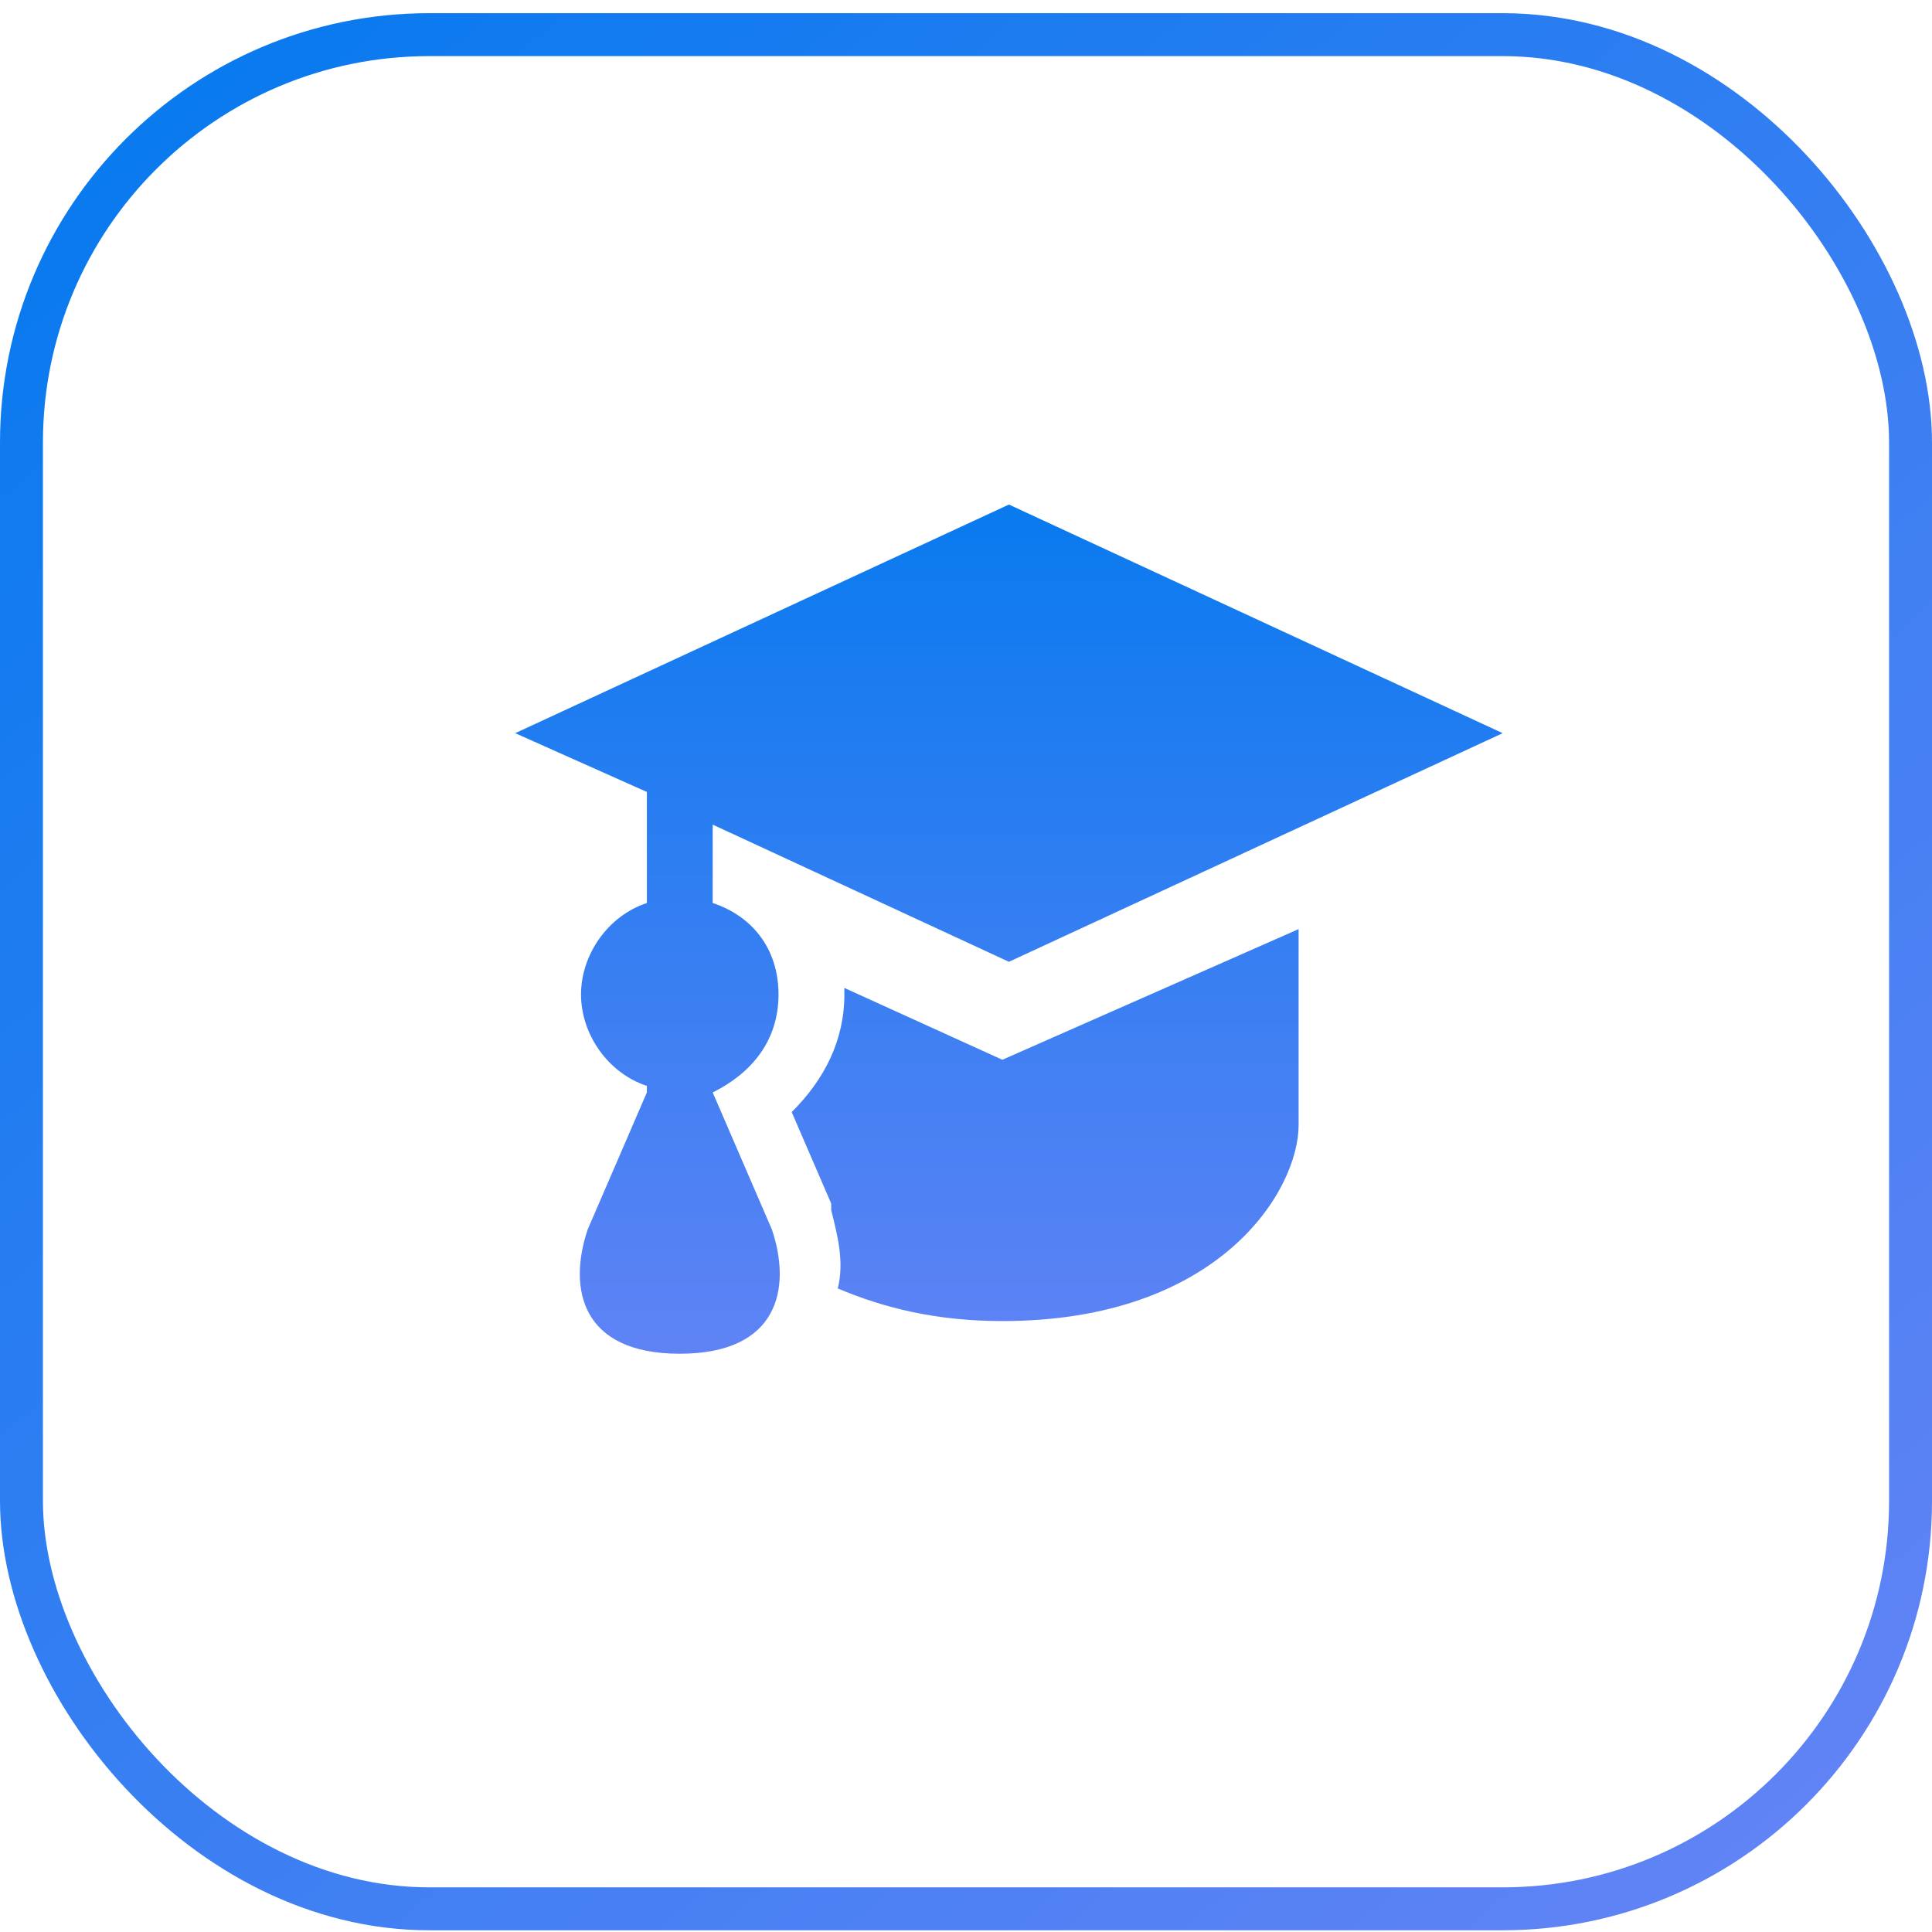
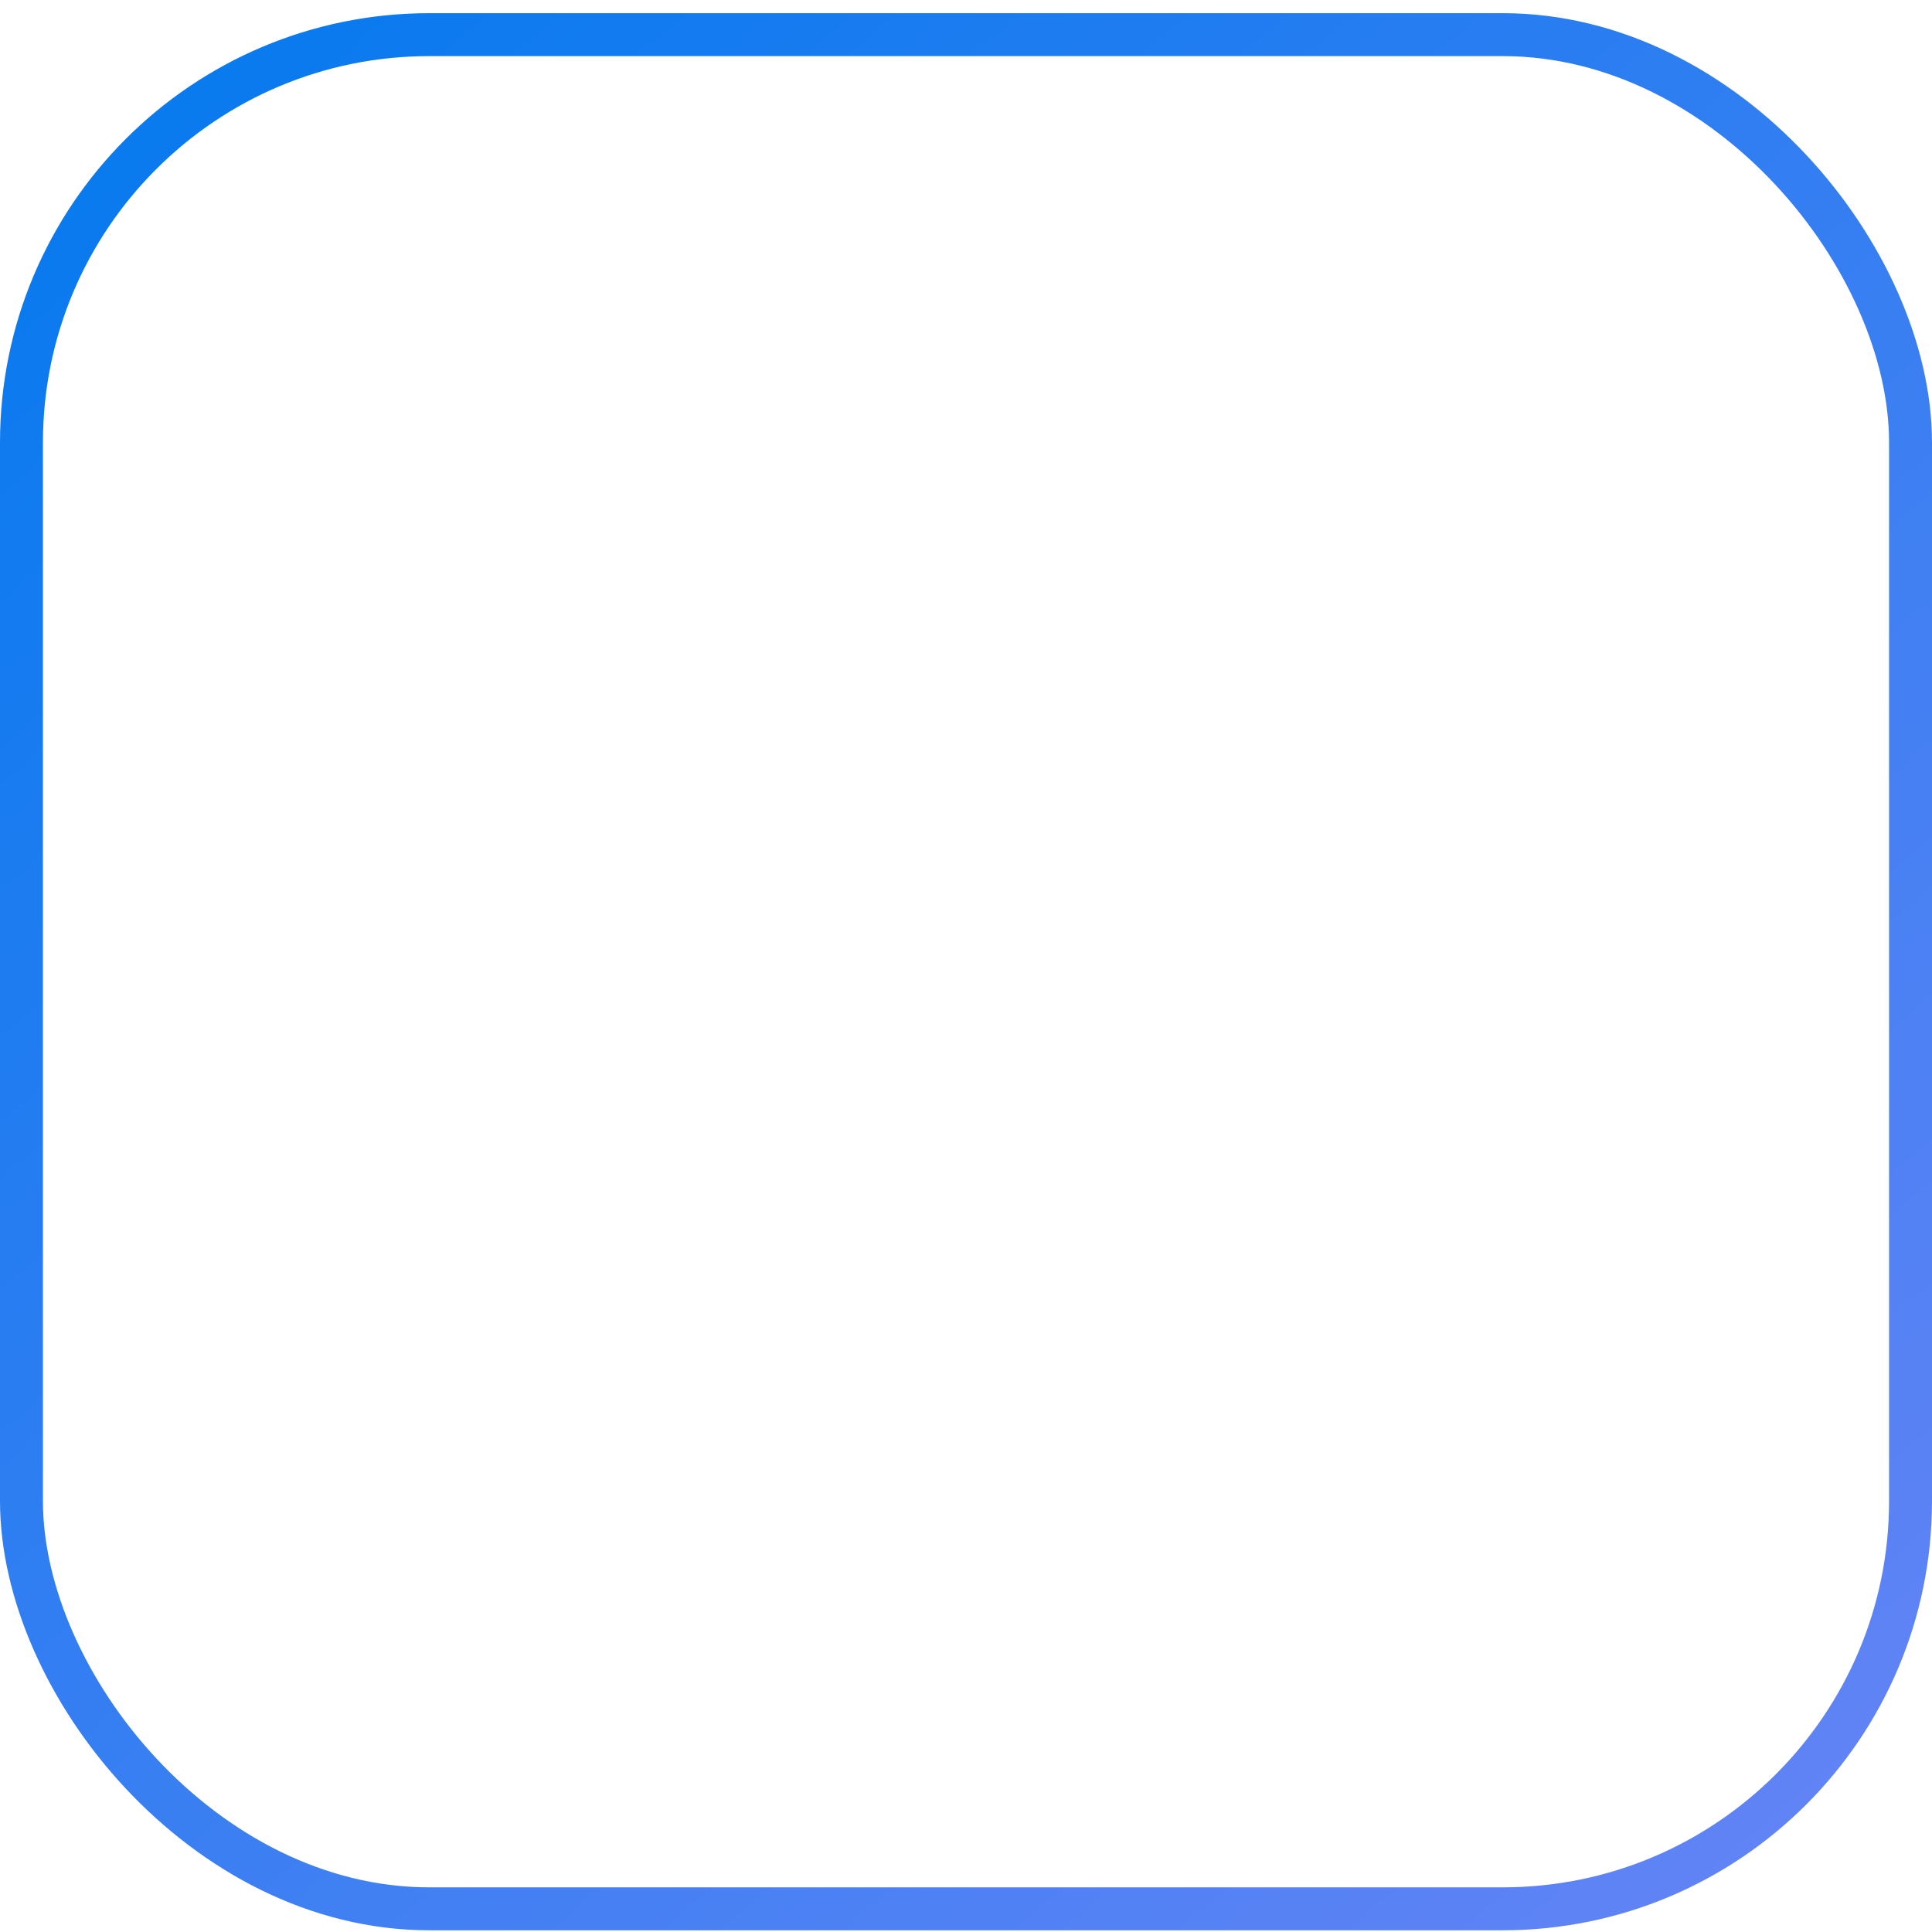
<svg xmlns="http://www.w3.org/2000/svg" width="45" height="45" viewBox="0 0 45 45" fill="none">
  <rect x="0.5" y="0.807" width="44" height="43.653" rx="9.5" stroke="url(#paint0_linear_23_6499)" />
-   <path d="M23.5 11.752L12 17.077L15.067 18.446V21.033C14.147 21.337 13.533 22.25 13.533 23.163C13.533 24.076 14.147 24.989 15.067 25.293V25.445L13.687 28.64C13.227 30.01 13.533 31.531 15.833 31.531C18.133 31.531 18.44 30.01 17.98 28.64L16.6 25.445C17.52 24.989 18.133 24.228 18.133 23.163C18.133 22.098 17.52 21.337 16.6 21.033V19.207L23.5 22.402L35 17.077L23.5 11.752ZM30.247 21.641L23.347 24.684L19.667 23.011V23.163C19.667 24.228 19.207 25.141 18.44 25.902L19.36 28.032V28.184C19.513 28.793 19.667 29.401 19.513 30.01C20.587 30.466 21.813 30.77 23.347 30.77C28.407 30.77 30.247 27.727 30.247 26.206V21.641Z" fill="url(#paint1_linear_23_6499)" />
  <defs>
    <linearGradient id="paint0_linear_23_6499" x1="5" y1="1.795" x2="40.683" y2="43.249" gradientUnits="userSpaceOnUse">
      <stop stop-color="#0A7AEF" />
      <stop offset="1" stop-color="#6083F5" />
    </linearGradient>
    <linearGradient id="paint1_linear_23_6499" x1="23.5" y1="11.752" x2="23.5" y2="31.531" gradientUnits="userSpaceOnUse">
      <stop stop-color="#097AEF" />
      <stop offset="1" stop-color="#5F83F5" />
    </linearGradient>
  </defs>
</svg>